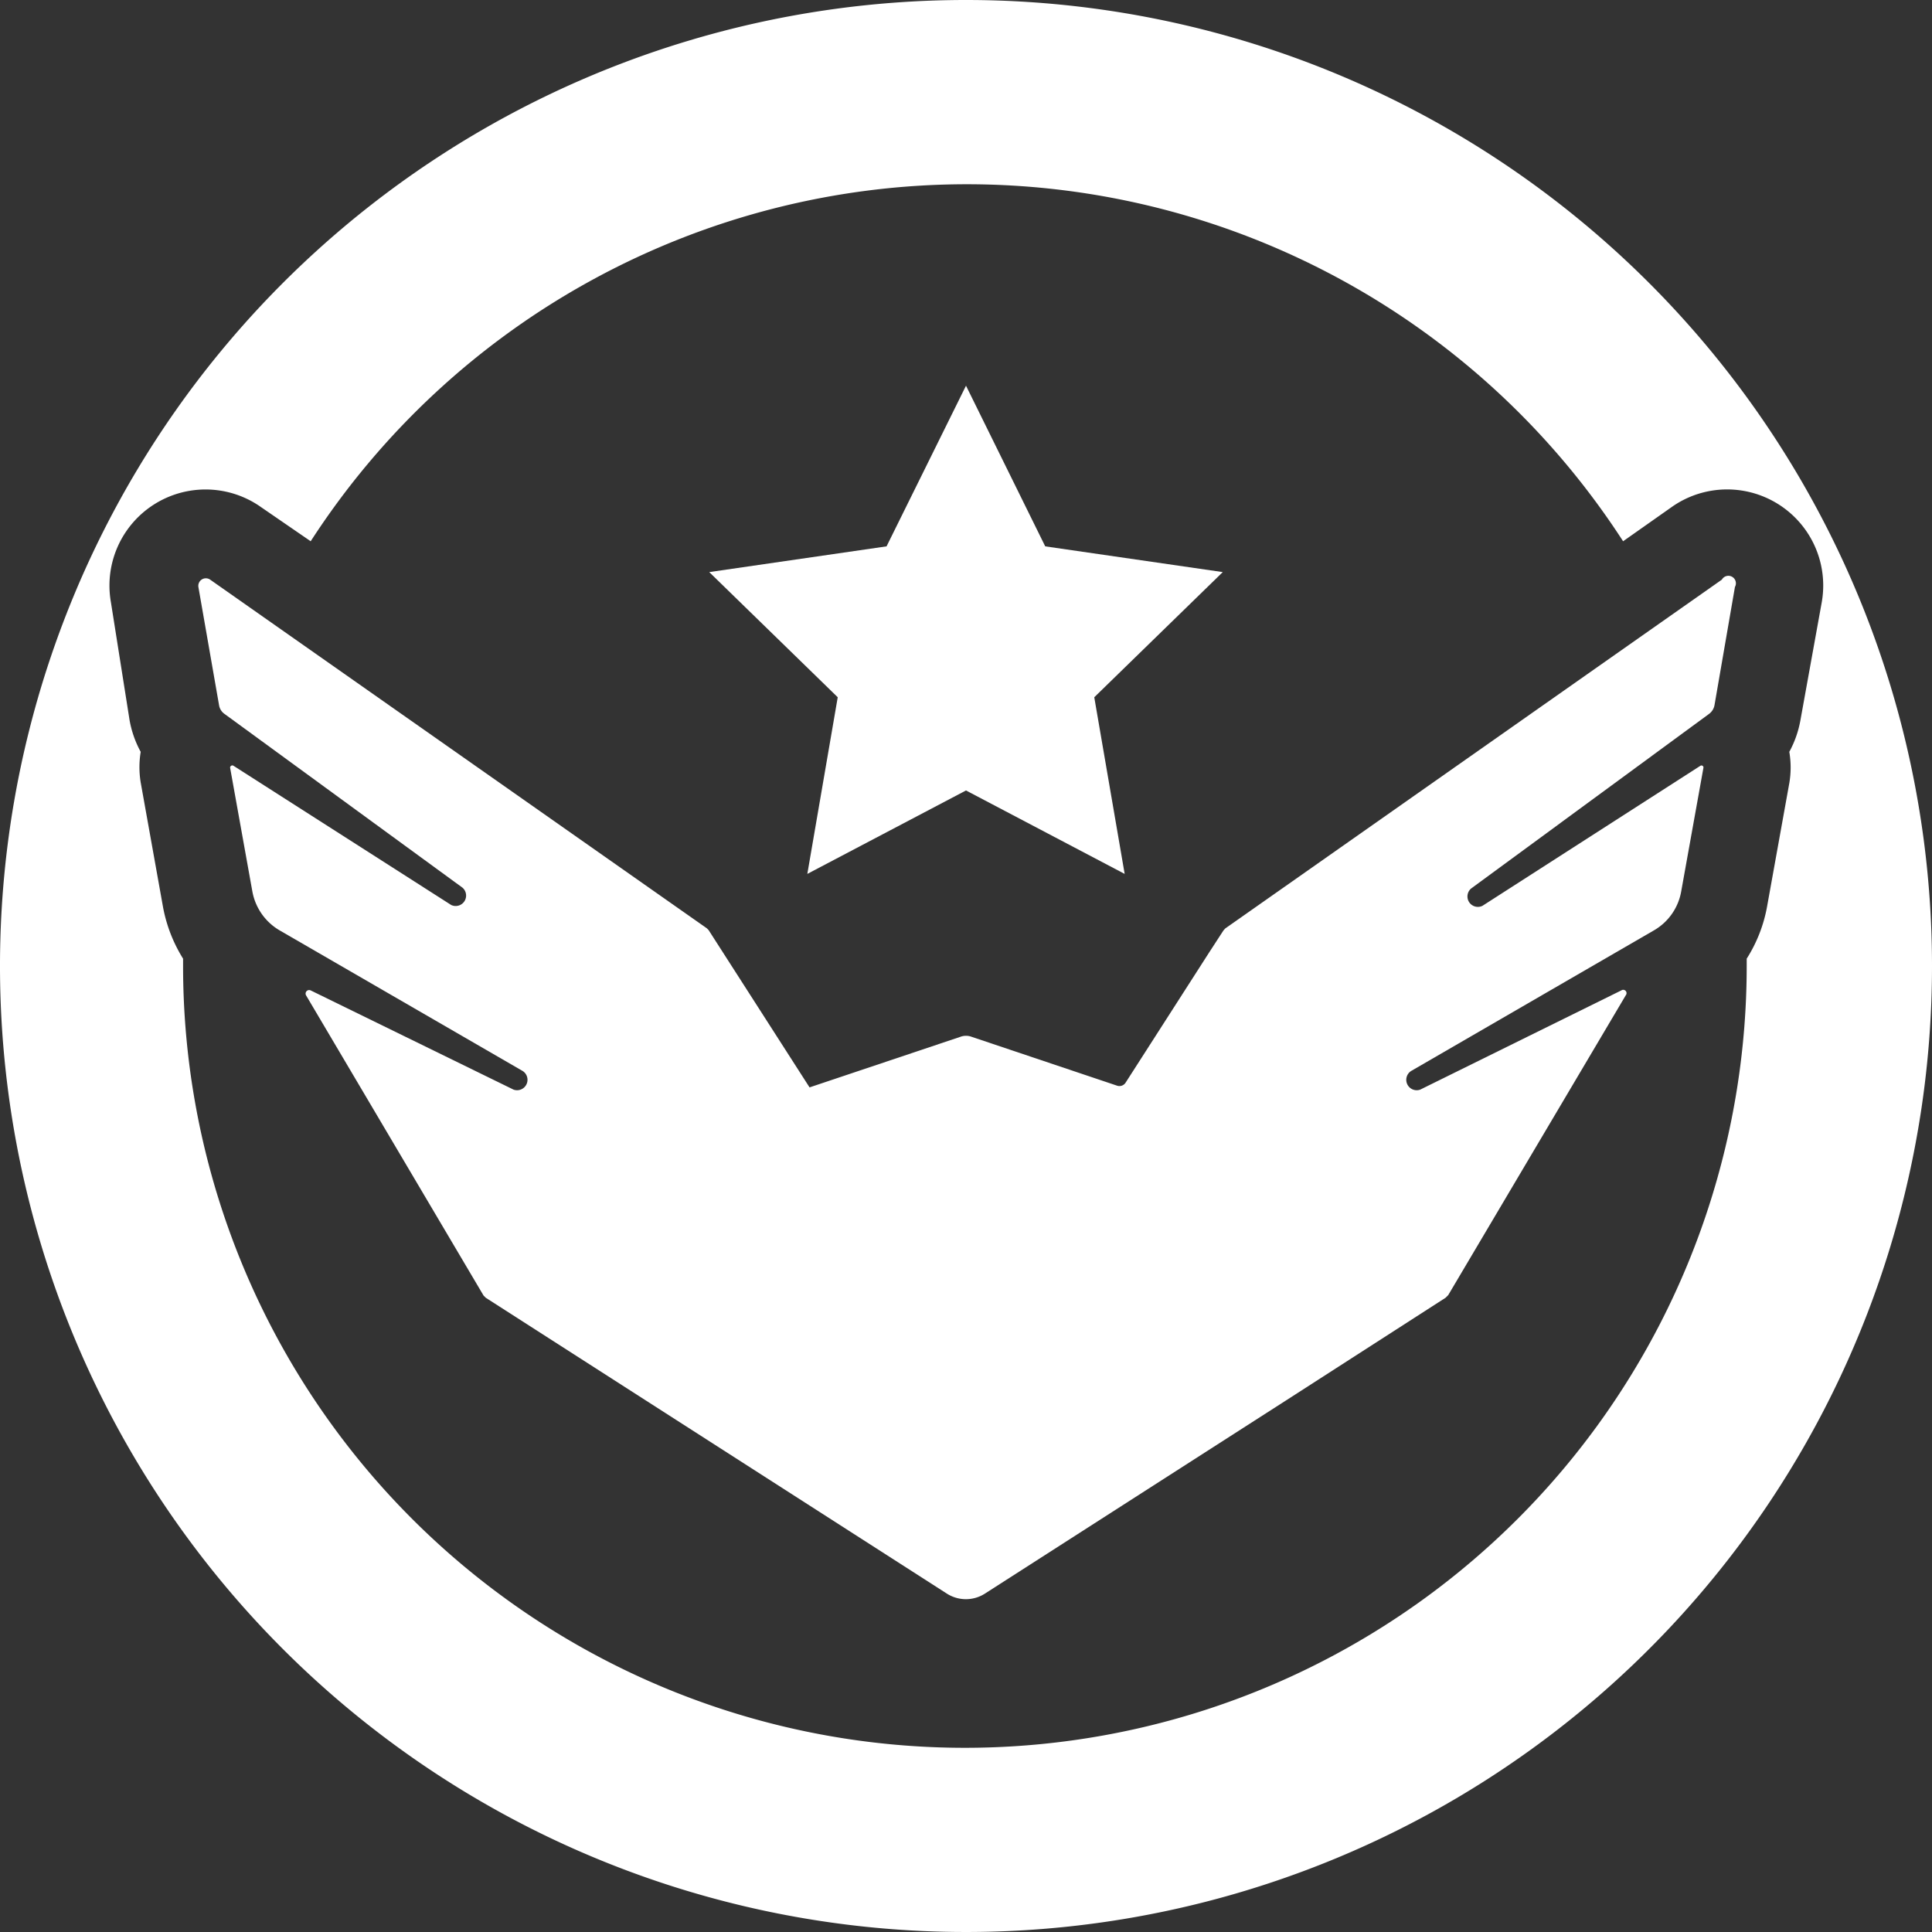
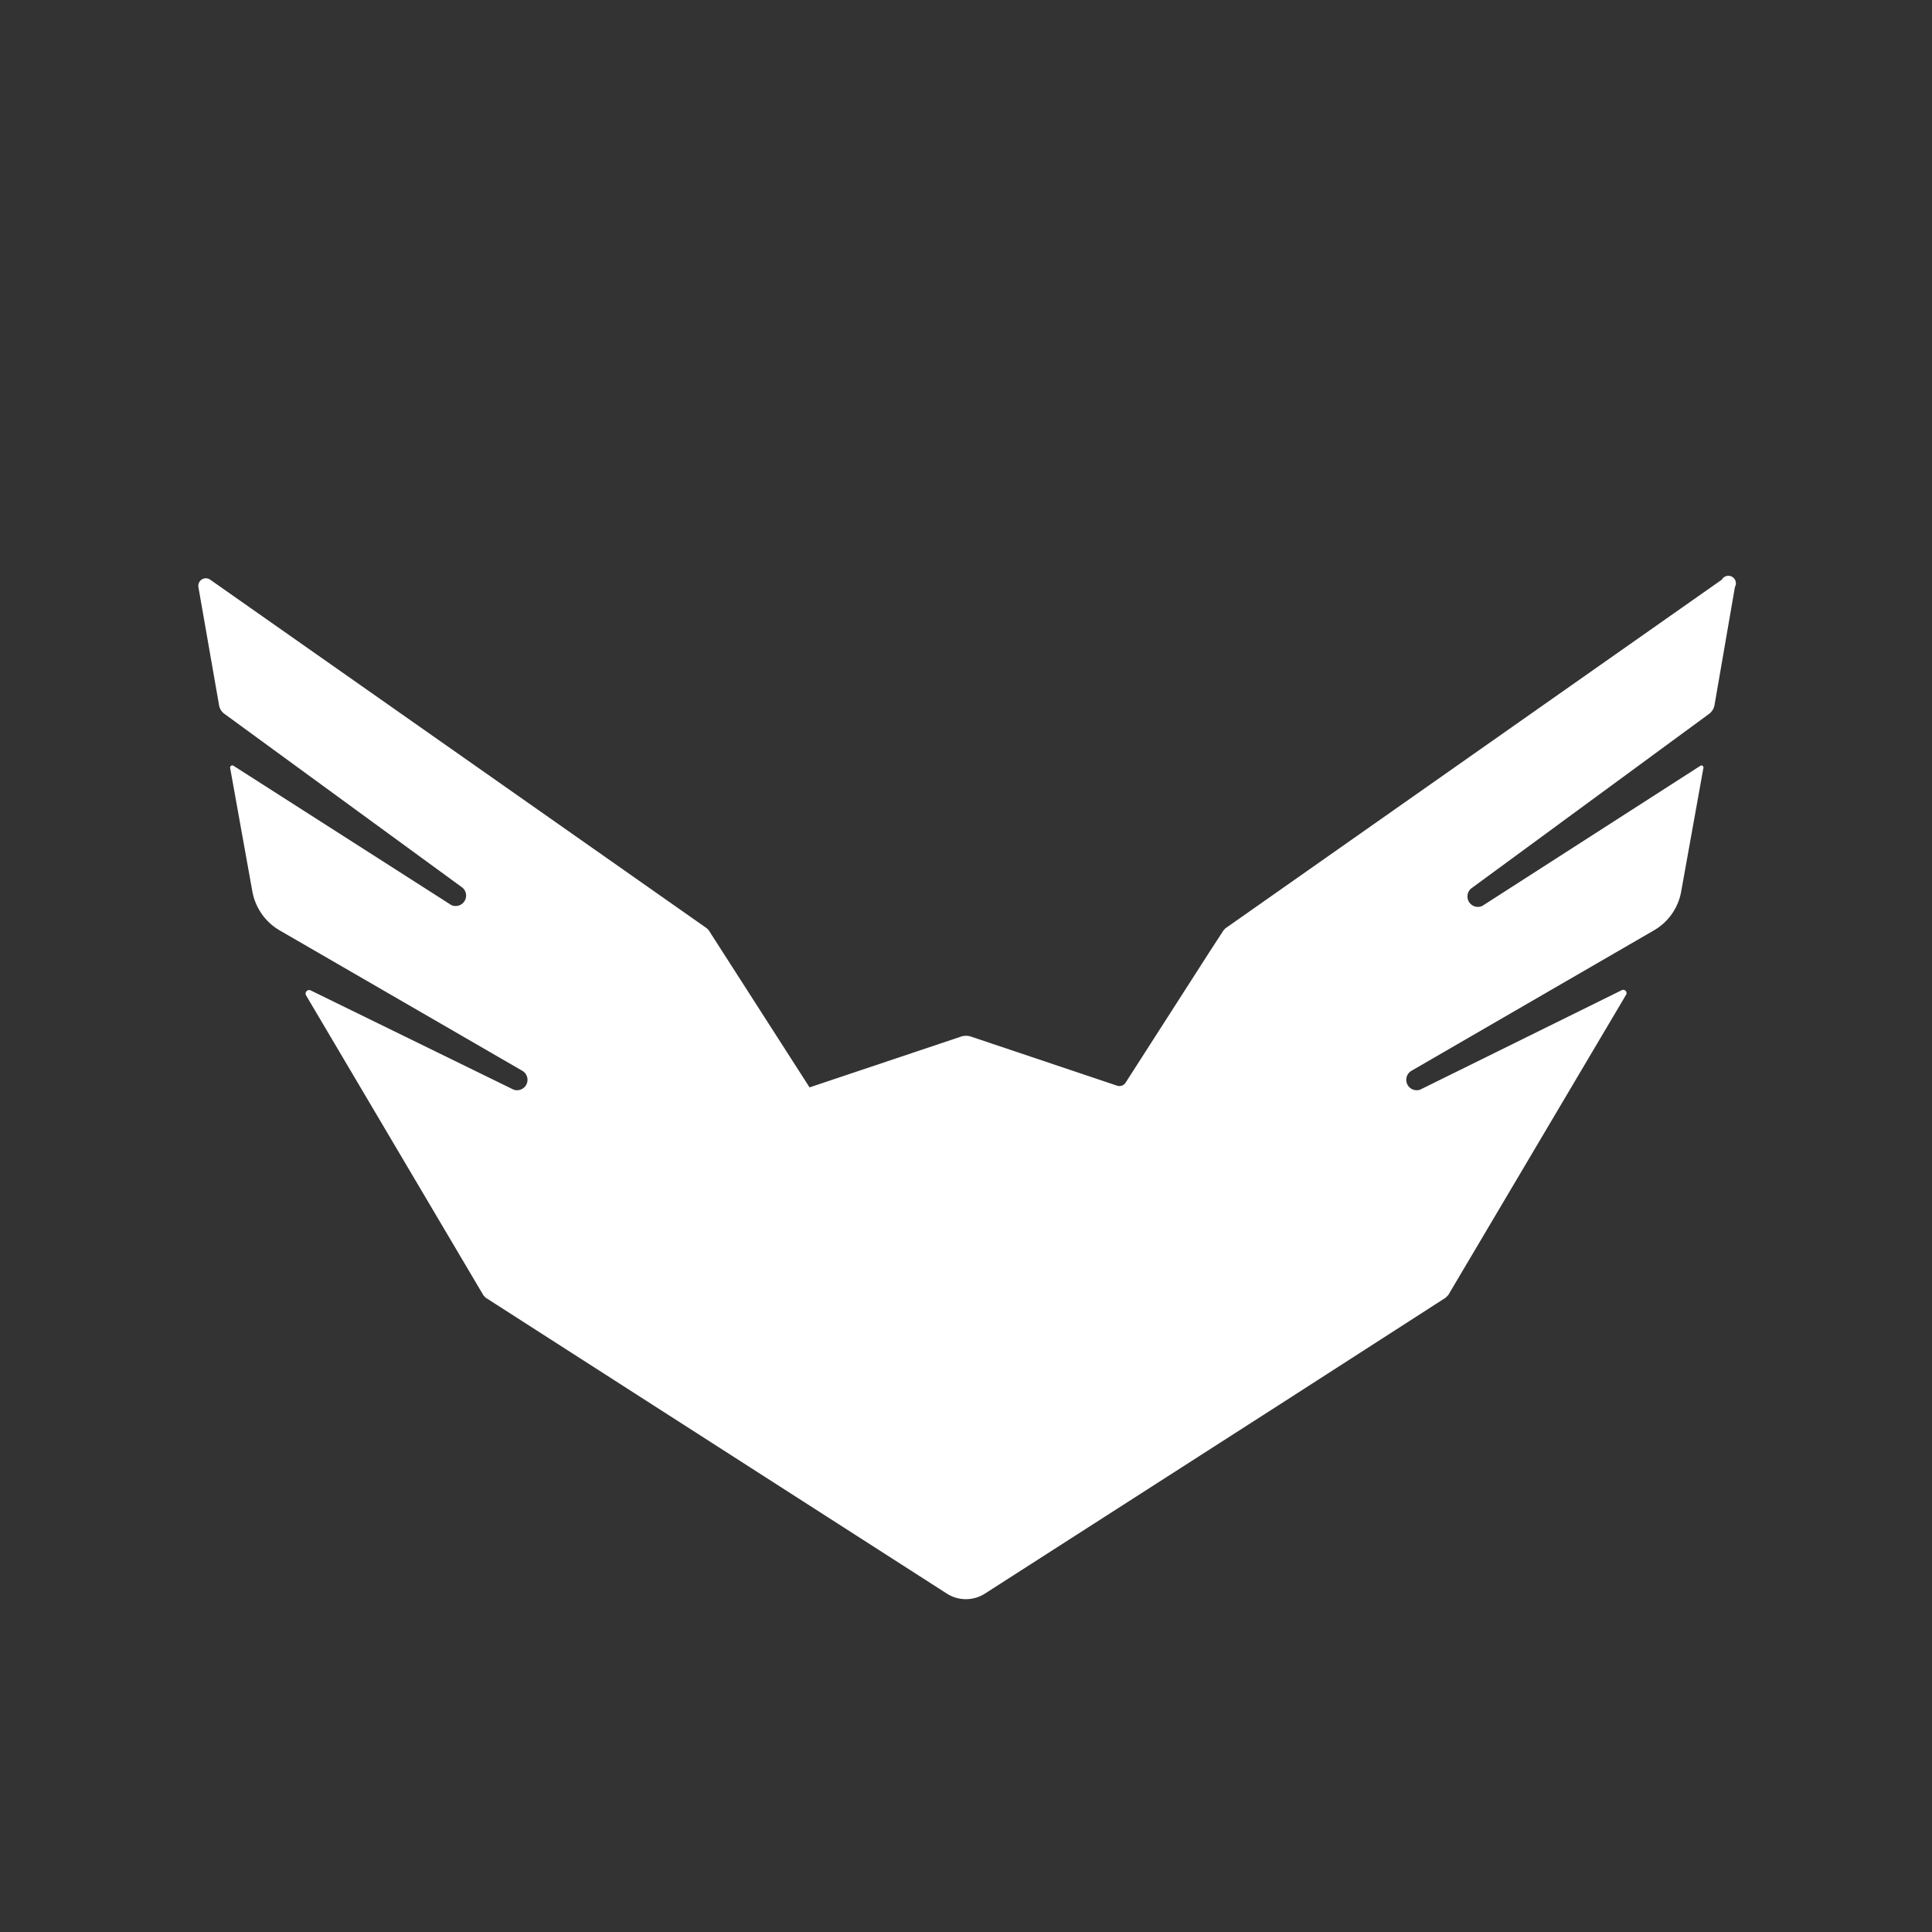
<svg xmlns="http://www.w3.org/2000/svg" viewBox="0 0 87.06 87.06">
  <rect x="0" y="0" width="87.06" height="87.06" fill="#333333" stroke="none" />
  <defs>
    <style>.cls-1{fill:#fff;}</style>
  </defs>
  <g id="Layer_2" data-name="Layer 2">
    <g id="Layer_1-2" data-name="Layer 1">
-       <polygon class="cls-1" points="43.53 17.38 47.1 24.62 55.1 25.78 49.31 31.42 50.68 39.38 43.53 35.62 36.38 39.38 37.75 31.42 31.96 25.78 39.95 24.62 43.53 17.38" />
-       <path class="cls-1" d="M43.53,0A43.53,43.53,0,1,0,87.06,43.53,43.53,43.53,0,0,0,43.53,0Zm37.6,32.46a4.71,4.71,0,0,1-.5,1.42,4.17,4.17,0,0,1,0,1.41l-1,5.55a6.54,6.54,0,0,1-.92,2.36c0,.11,0,.22,0,.33a35.23,35.23,0,0,1-70.46,0V43.2a6.7,6.7,0,0,1-.91-2.36l-1-5.58a4.26,4.26,0,0,1,0-1.38,4.71,4.71,0,0,1-.5-1.42L5,27.15a4.33,4.33,0,0,1,6.76-4.3L14,24.39a35.22,35.22,0,0,1,59.14,0l2.23-1.57a4.33,4.33,0,0,1,6.72,4.33Z" />
      <path class="cls-1" d="M77.59,26.12,55.21,41.84l-.08.09-.65,1-3.76,5.86a.33.33,0,0,1-.39.13l-6.55-2.2a.72.72,0,0,0-.5,0L36.48,49h0l-4.55-7.09-.08-.08L9.47,26.12a.34.34,0,0,0-.53.33l.93,5.32a.6.6,0,0,0,.26.41L20.84,40a.47.47,0,0,1-.51.78L10.51,34.5a.1.1,0,0,0-.14.1l1,5.56a2.56,2.56,0,0,0,1.24,1.77l10.94,6.33a.47.47,0,0,1-.41.84L14,44.63a.16.16,0,0,0-.21.22l8,13.53.1.1L42.65,71.8a1.59,1.59,0,0,0,1.75,0l13.53-8.68,7.21-4.64.12-.12,8-13.51a.15.15,0,0,0-.2-.22L64,49.1a.47.47,0,0,1-.41-.84l10.93-6.33a2.53,2.53,0,0,0,1.24-1.77l1-5.56a.09.09,0,0,0-.14-.09l-9.82,6.31a.47.47,0,0,1-.51-.78l10.71-7.86a.63.63,0,0,0,.26-.41l.92-5.32A.33.33,0,0,0,77.59,26.12Z" />
    </g>
  </g>
</svg>